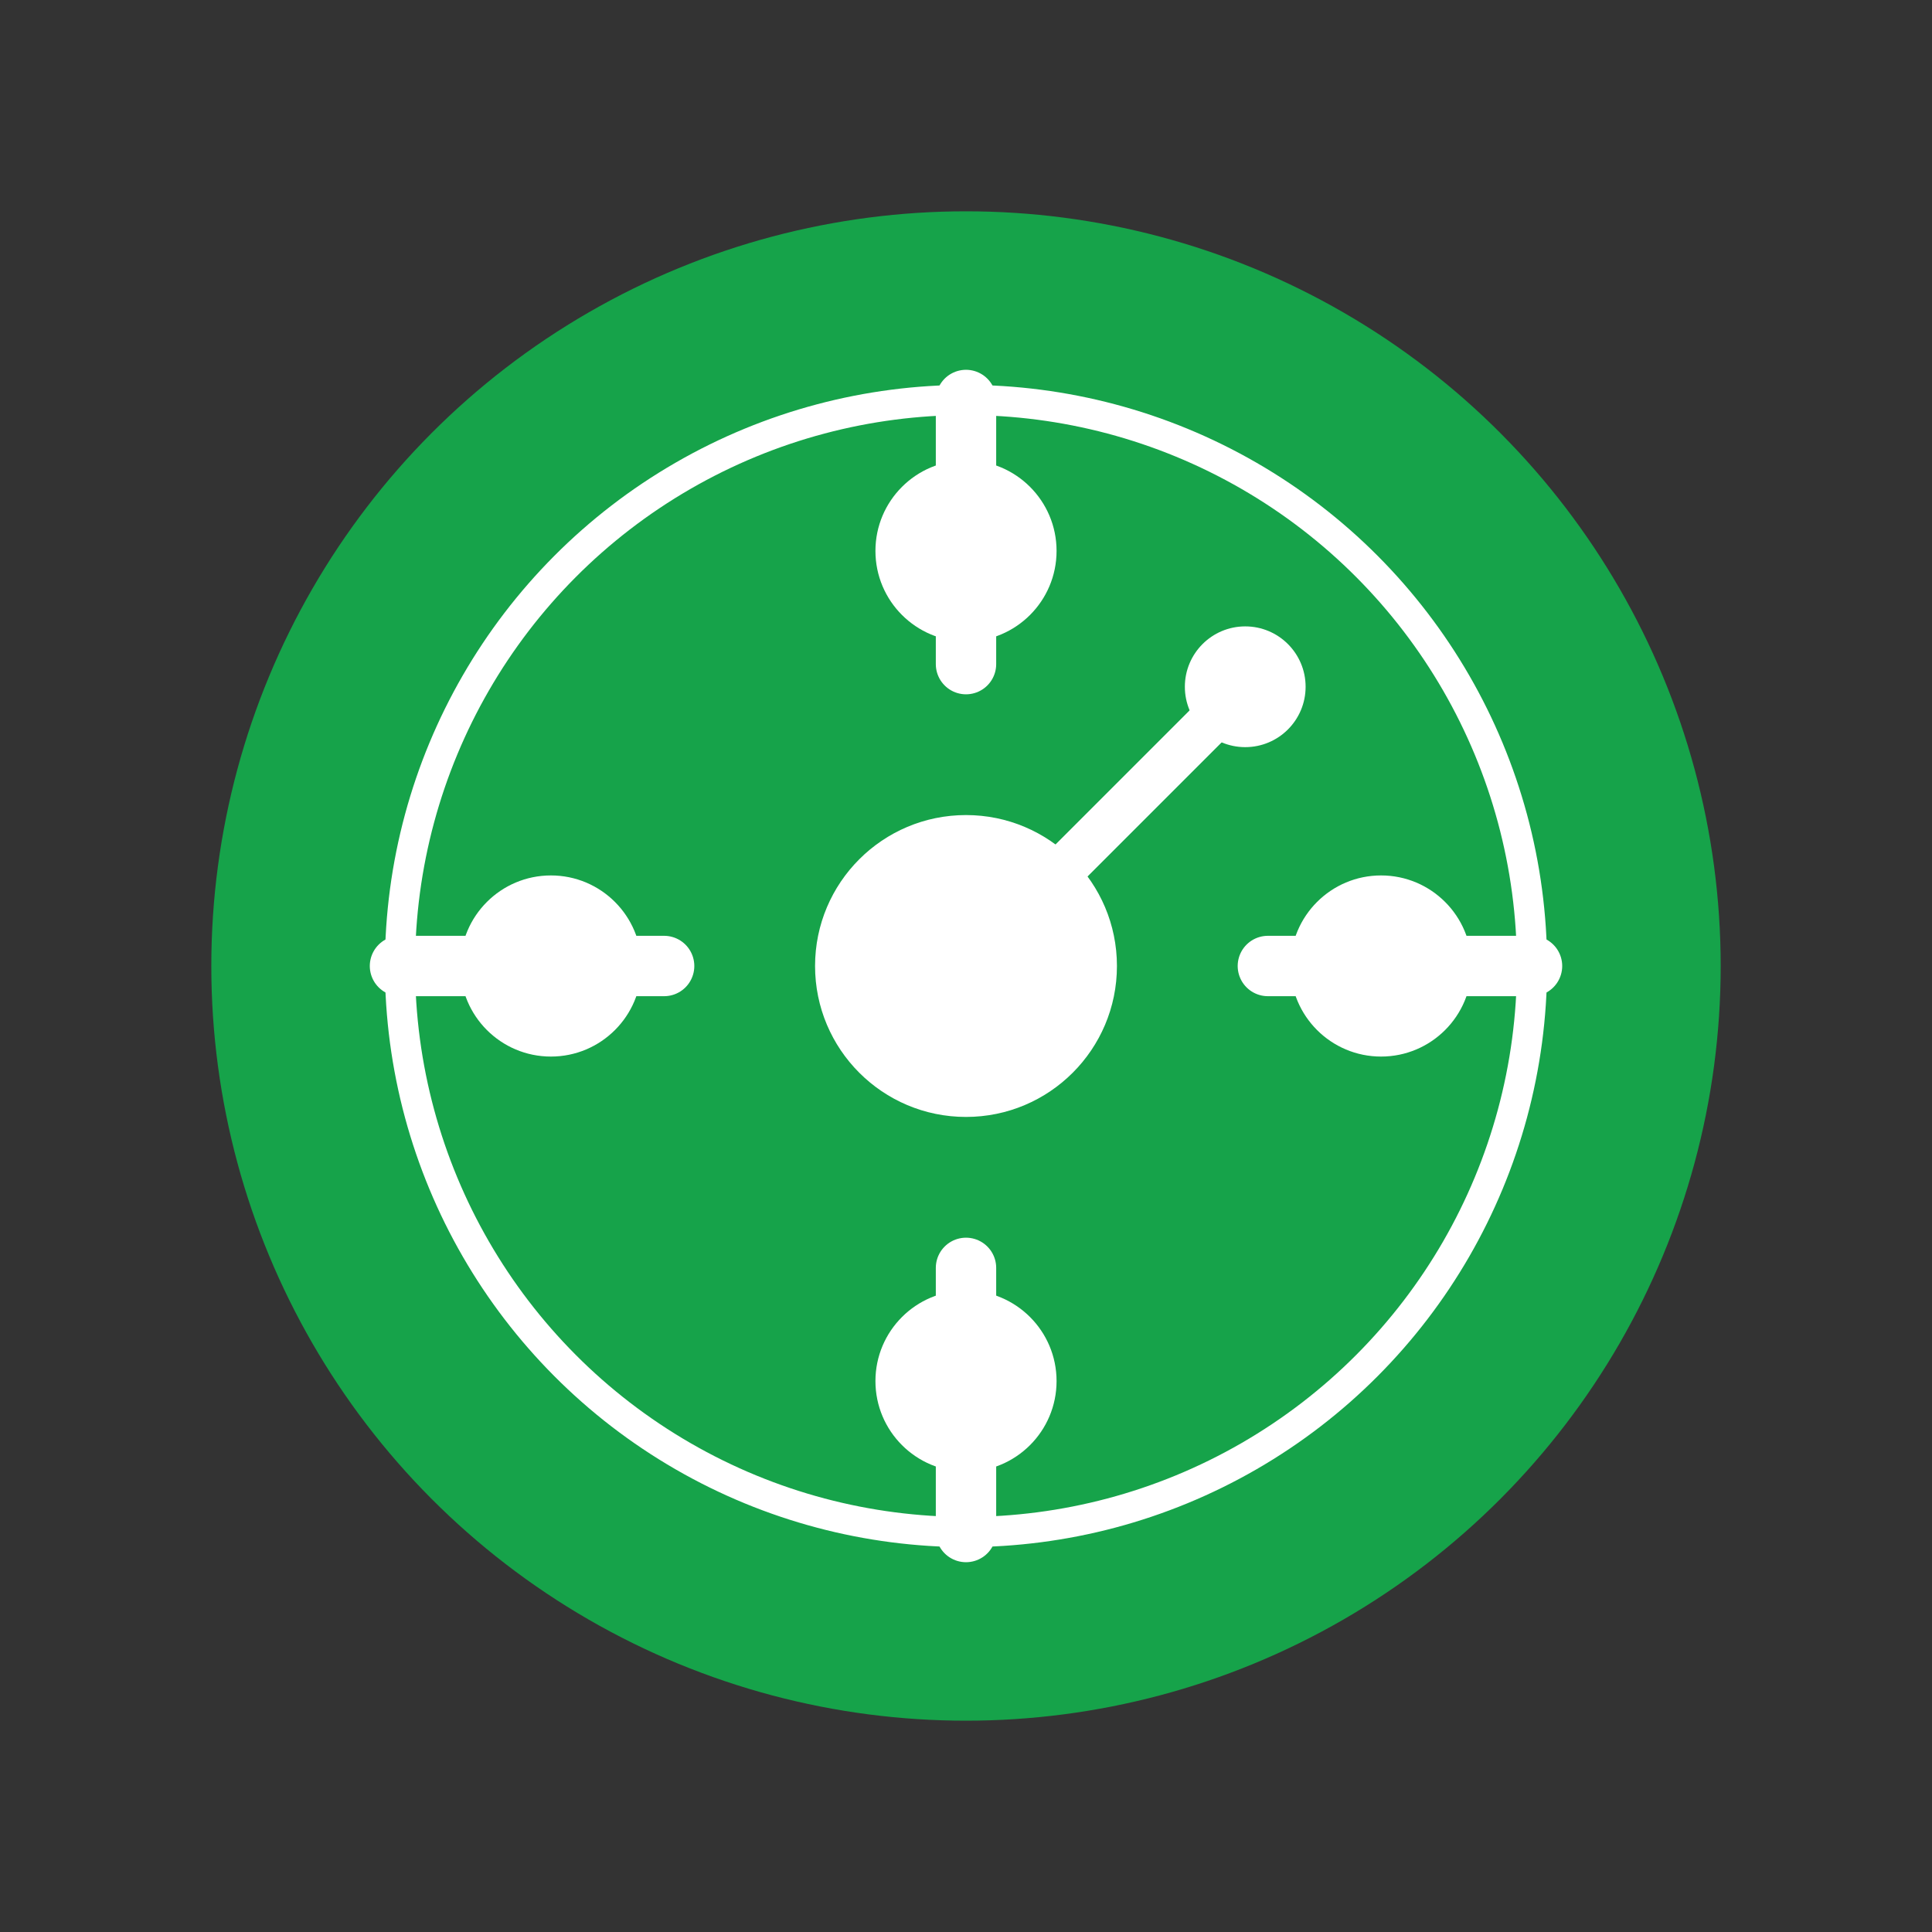
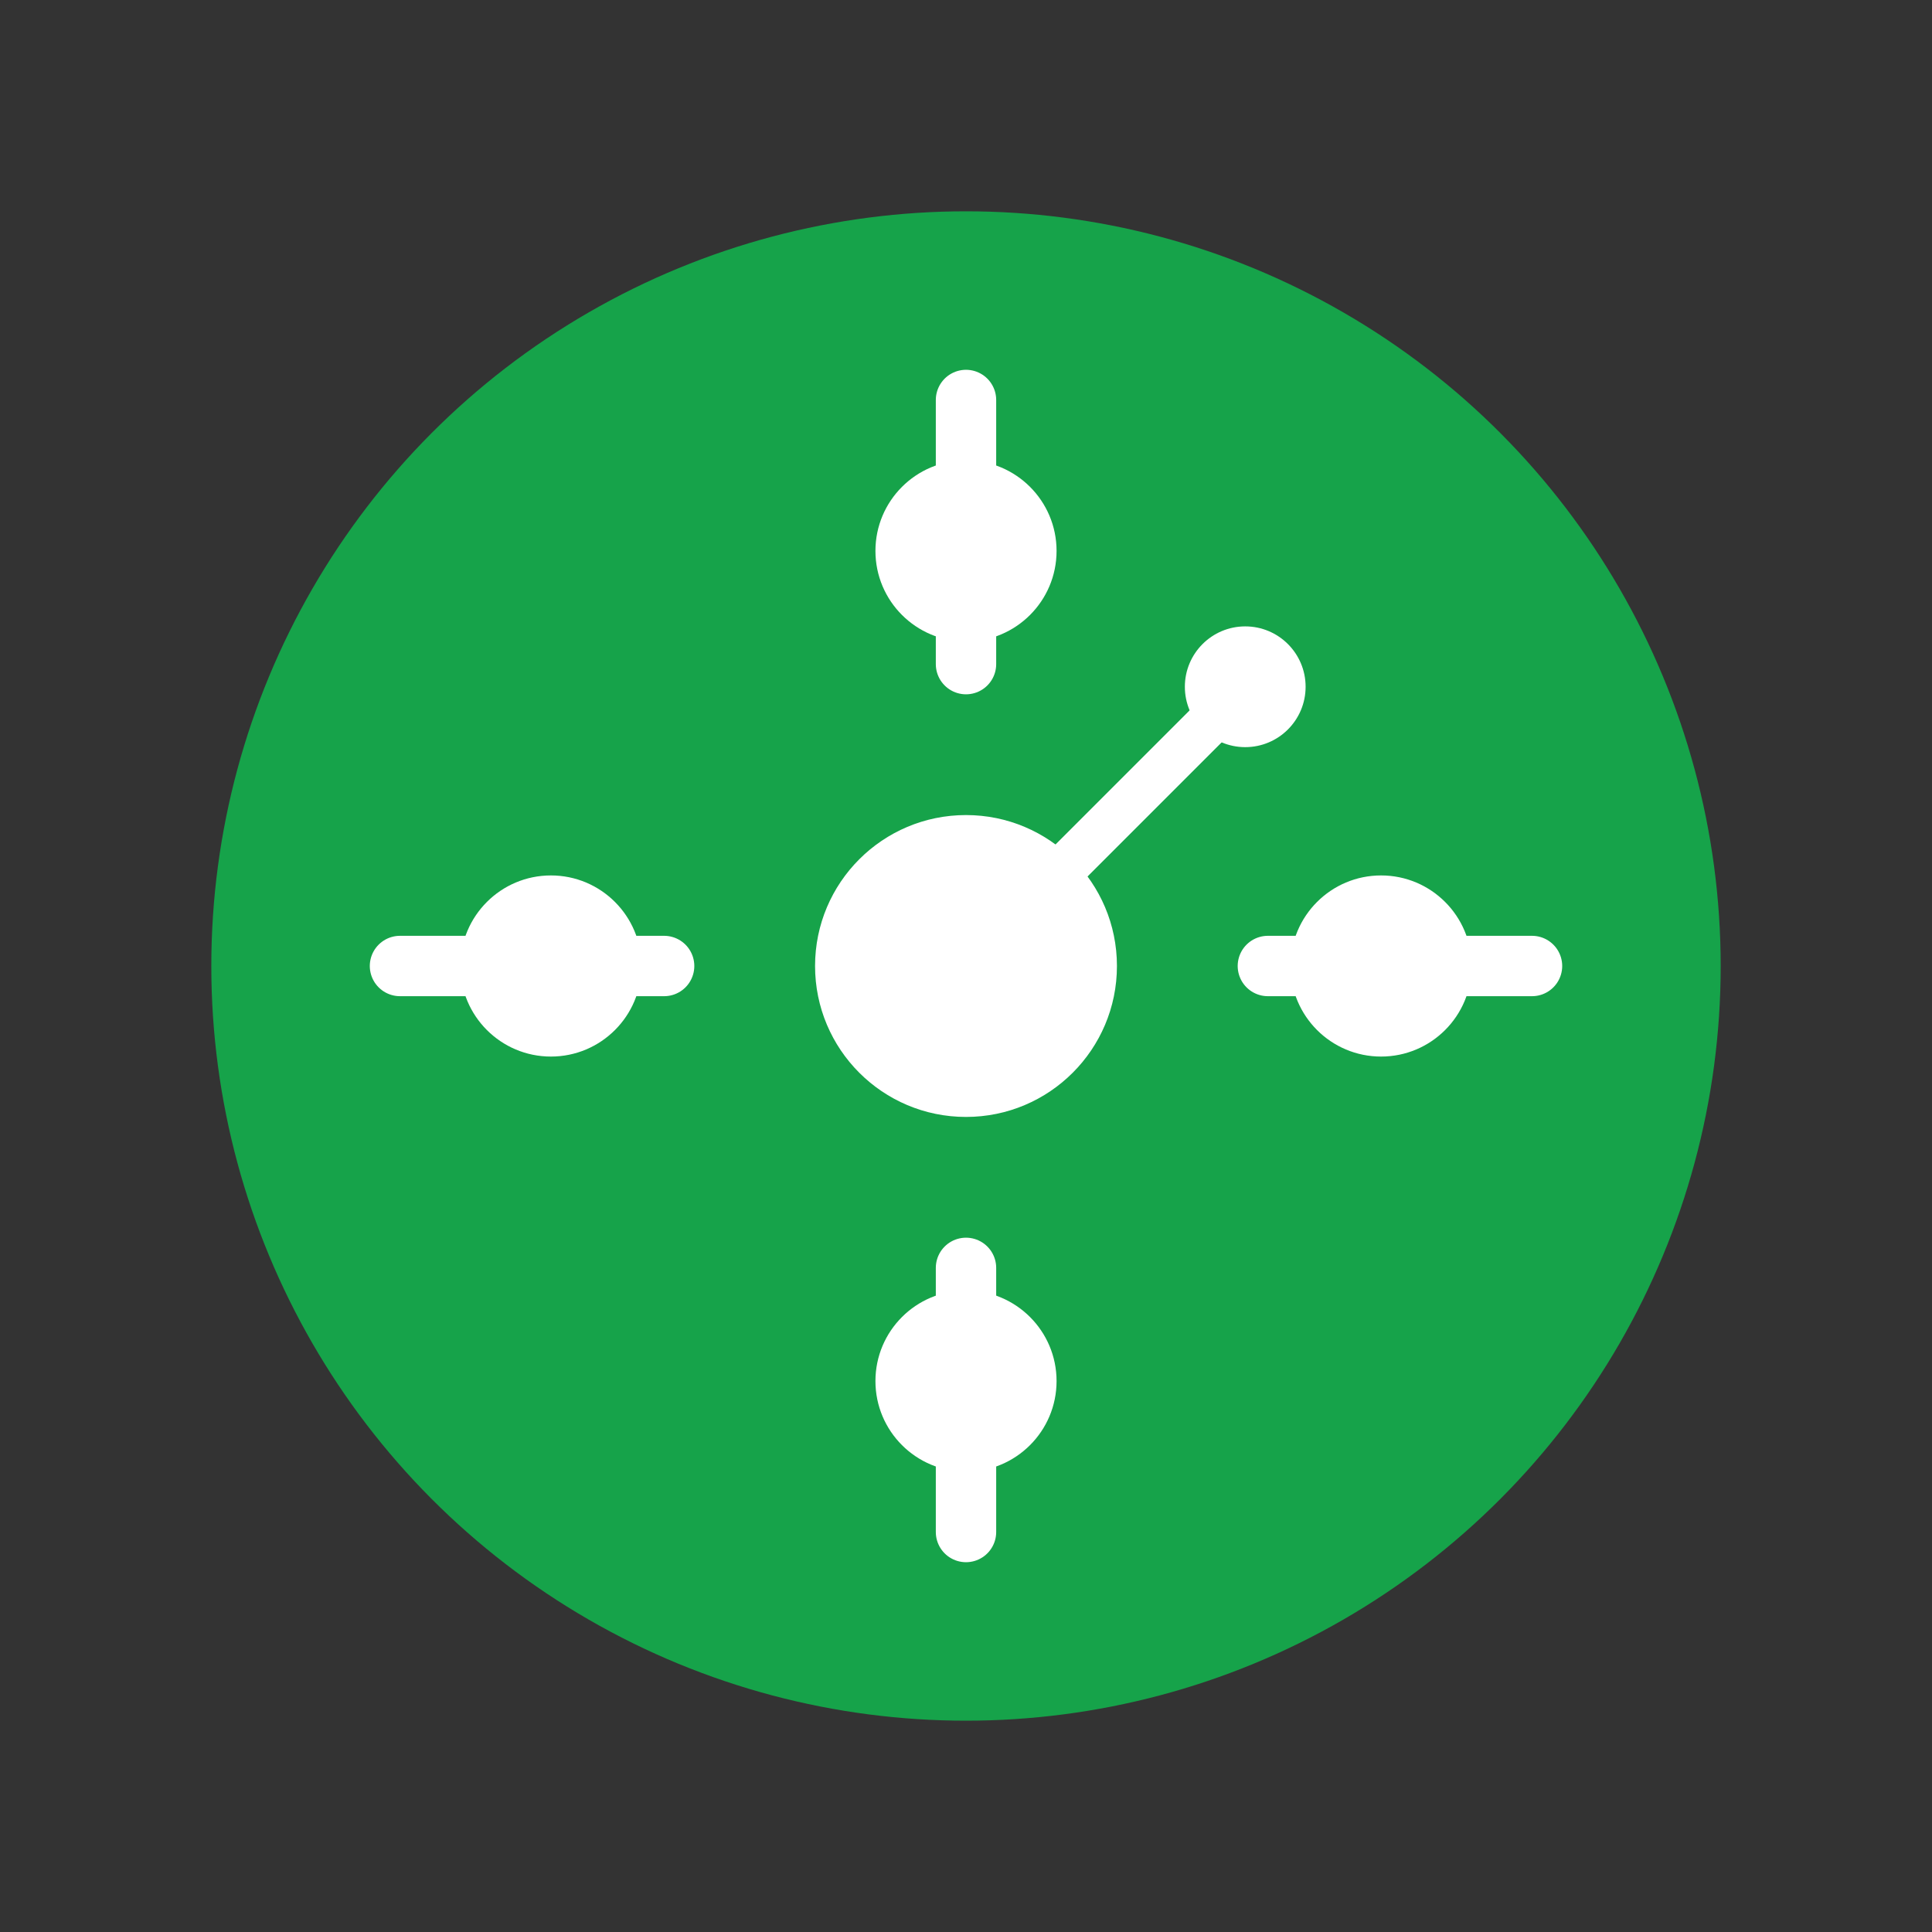
<svg xmlns="http://www.w3.org/2000/svg" viewBox="0 0 256 256">
  <rect x="0" y="0" width="256" height="256" fill="#333333" stroke="none" />
  <circle cx="128" cy="128" r="100" fill="#16a34a" />
-   <circle cx="128" cy="128" r="75" fill="none" stroke="#ffffff" stroke-width="4" />
  <circle cx="128" cy="128" r="20" fill="#ffffff" />
  <path d="M128 53 L128 88" stroke="#ffffff" stroke-width="8" stroke-linecap="round" />
  <path d="M128 168 L128 203" stroke="#ffffff" stroke-width="8" stroke-linecap="round" />
  <path d="M53 128 L88 128" stroke="#ffffff" stroke-width="8" stroke-linecap="round" />
  <path d="M168 128 L203 128" stroke="#ffffff" stroke-width="8" stroke-linecap="round" />
  <circle cx="128" cy="73" r="12" fill="#ffffff" />
  <circle cx="128" cy="183" r="12" fill="#ffffff" />
  <circle cx="73" cy="128" r="12" fill="#ffffff" />
  <circle cx="183" cy="128" r="12" fill="#ffffff" />
  <path d="M 128 128 L 165 91" stroke="#ffffff" stroke-width="6" stroke-linecap="round" />
  <circle cx="165" cy="91" r="8" fill="#ffffff" />
</svg>